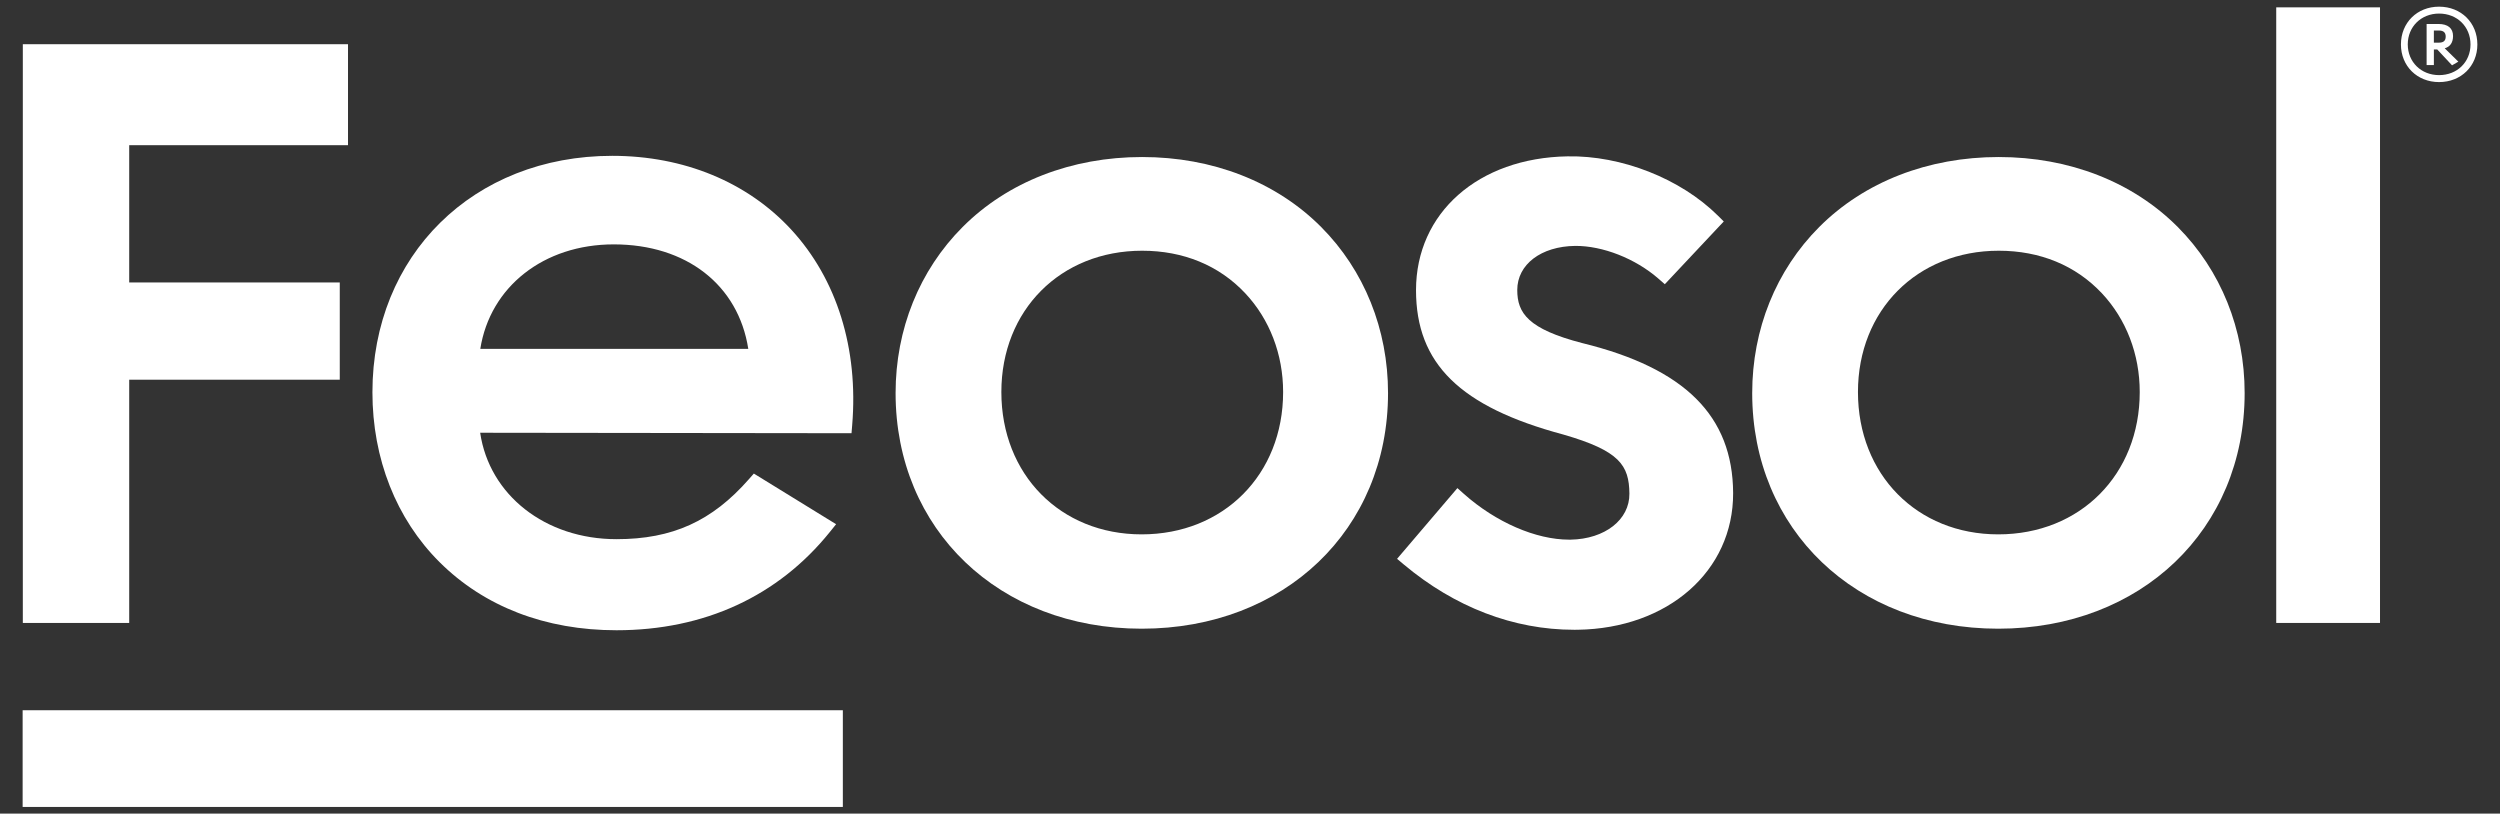
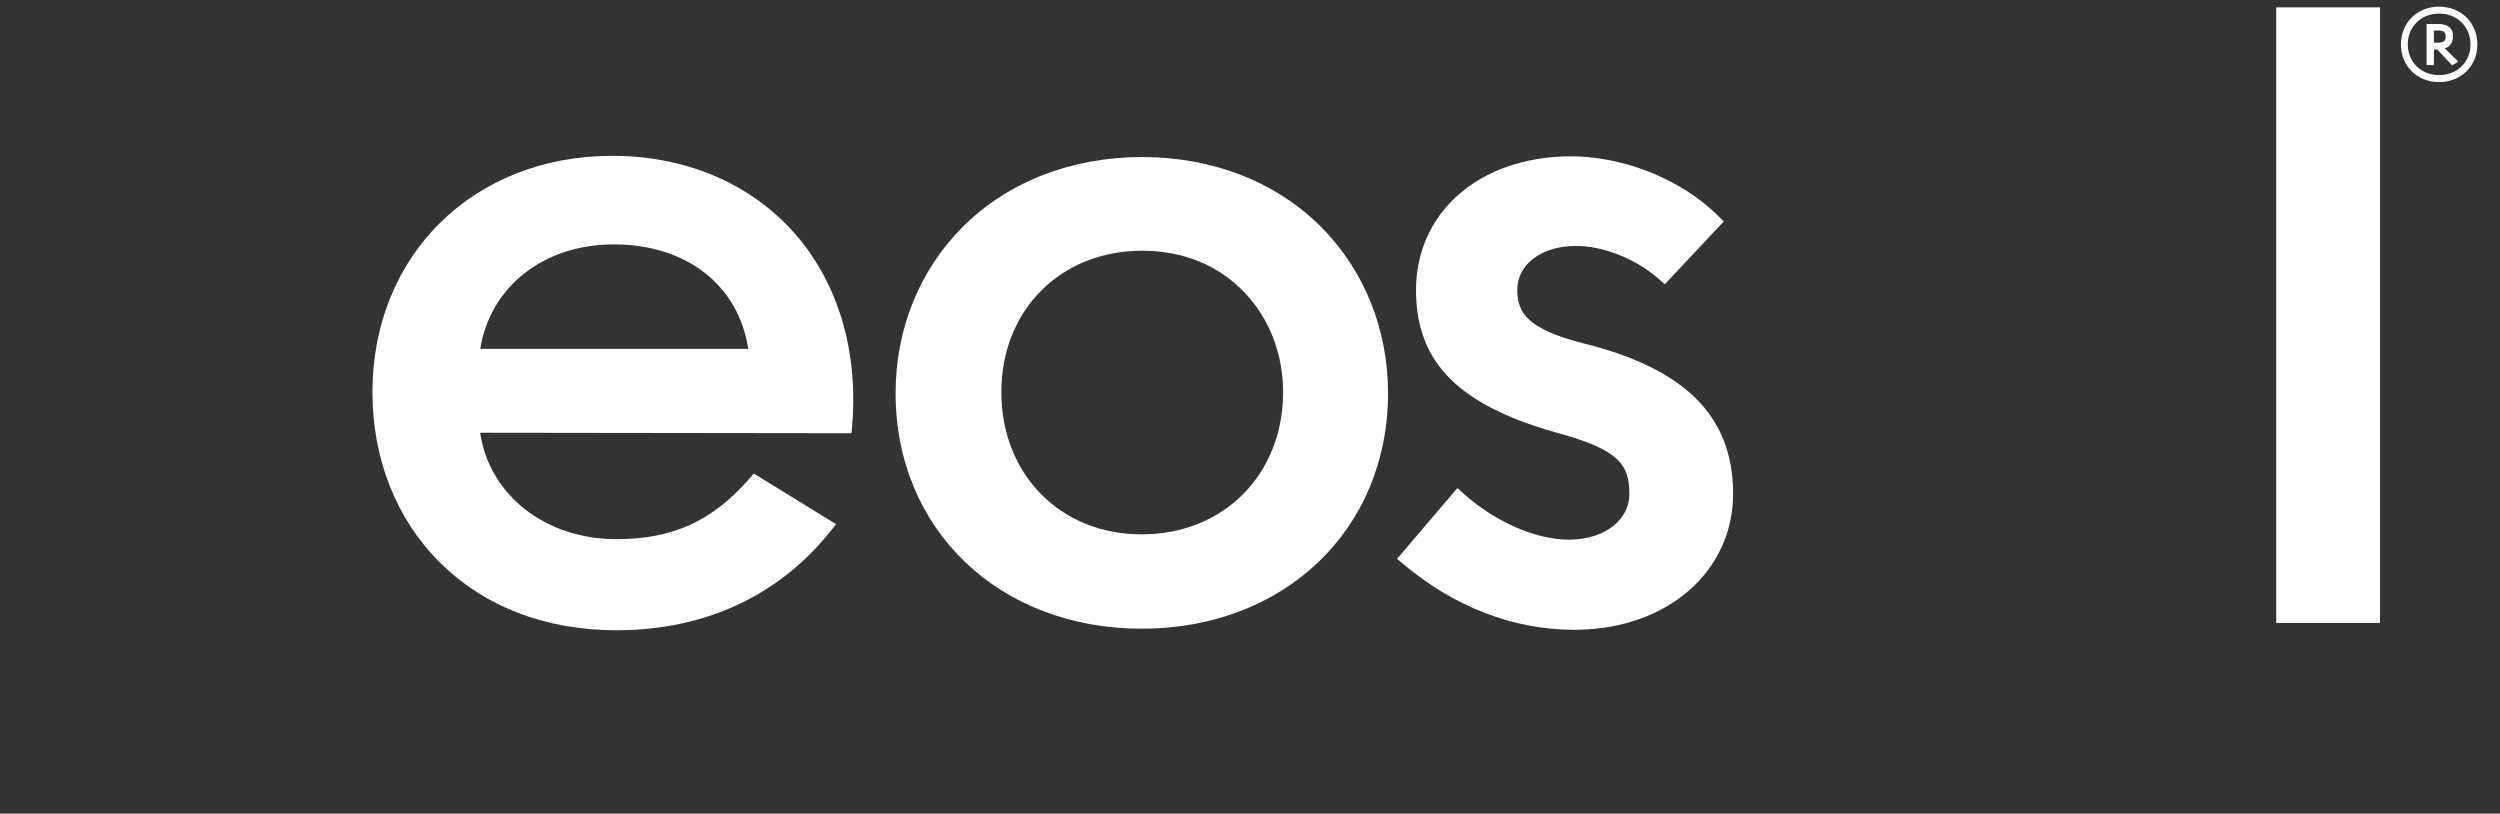
<svg xmlns="http://www.w3.org/2000/svg" xml:space="preserve" viewBox="0 0 169 55" height="55px" width="169px" y="0px" x="0px" id="Layer_1" version="1.1">
  <rect x="0" y="0" width="169" height="55" fill="#333333" stroke="none" />
  <g>
    <path d="M164.88,5.549c-1.482,0-2.577-1.084-2.577-2.545c0-1.468,1.095-2.555,2.58-2.553   c1.492,0.002,2.587,1.088,2.587,2.556C167.47,4.466,166.369,5.549,164.88,5.549 M164.883,0.917c-1.217,0-2.118,0.892-2.118,2.083   c0,1.189,0.901,2.078,2.118,2.078c1.221,0,2.123-0.886,2.123-2.074C167.006,1.805,166.104,0.917,164.883,0.917 M164.76,3.345h-0.23   V4.4h-0.491V1.621h0.801c0.639,0,0.986,0.287,0.986,0.816c0,0.435-0.198,0.728-0.563,0.827l0.921,0.904l-0.426,0.248L164.76,3.345z    M164.87,2.063h-0.341v0.82h0.348c0.307,0,0.452-0.134,0.452-0.41C165.329,2.199,165.178,2.063,164.87,2.063" fill="#FFFFFF" />
-     <rect height="6.537" width="55.446" fill="#FFFFFF" y="48.012" x="1.53" />
-     <polygon points="1.543,42.111 8.734,42.111 8.734,25.668 22.968,25.668 22.968,19.094 8.734,19.094 8.734,9.815    23.525,9.815 23.525,2.989 1.543,2.989" fill="#FFFFFF" />
    <path d="M41.389,10.534c-9.395,0-16.213,6.724-16.213,15.988c0,4.482,1.609,8.558,4.532,11.472   c3.025,3.017,7.164,4.611,11.968,4.611c5.937,0,10.926-2.299,14.427-6.649l0.418-0.519l-5.561-3.424l-0.328,0.372   c-2.499,2.849-5.179,4.063-8.956,4.063c-4.824,0-8.598-2.99-9.217-7.194l25.103,0.032l0.045-0.54   c0.43-5.174-1.03-9.867-4.111-13.215C50.528,12.309,46.229,10.534,41.389,10.534 M50.584,23.584H32.468   c0.661-4.191,4.28-7.064,9.02-7.064C46.408,16.52,49.912,19.27,50.584,23.584" fill="#FFFFFF" />
    <path d="M77.208,10.615c-4.781,0-9.091,1.681-12.134,4.729c-2.923,2.929-4.532,6.916-4.532,11.228   c0,9.229,6.995,15.928,16.633,15.928c9.651,0,16.656-6.699,16.656-15.928c0-4.311-1.605-8.298-4.522-11.228   C86.272,12.296,81.975,10.615,77.208,10.615 M86.739,26.501c0,5.575-4.022,9.622-9.564,9.622c-5.495,0-9.483-4.047-9.483-9.622   c0-5.534,4.002-9.552,9.517-9.552c2.789,0,5.197,0.992,6.962,2.868C85.826,21.577,86.739,23.951,86.739,26.501" fill="#FFFFFF" />
    <path d="M106.97,23.195c-3.683-0.953-4.403-2.038-4.403-3.591c0-1.728,1.61-2.954,3.918-2.981   c1.856-0.011,4.063,0.851,5.63,2.218l0.426,0.373l3.986-4.244l-0.406-0.402c-2.524-2.498-6.517-4.068-10.155-3.999   c-6.031,0.101-10.243,3.821-10.243,9.046c0,4.968,2.98,7.888,9.955,9.759c3.819,1.102,4.446,2.079,4.47,3.992   c0.019,1.764-1.652,3.073-3.975,3.114c-0.032,0-0.066,0-0.102,0c-2.242,0-4.954-1.176-7.104-3.087l-0.447-0.398l-4.078,4.782   l0.454,0.381c3.45,2.892,7.426,4.414,11.515,4.414c0.078,0,0.157-0.001,0.235-0.001c6.113-0.088,10.534-3.973,10.514-9.24   C117.134,28.117,113.896,24.896,106.97,23.195" fill="#FFFFFF" />
-     <path d="M135.114,10.615c-4.782,0-9.09,1.681-12.133,4.729c-2.924,2.929-4.532,6.916-4.532,11.228   c0,9.229,6.994,15.928,16.632,15.928c9.652,0,16.657-6.699,16.657-15.928c0-4.311-1.605-8.298-4.523-11.228   C144.18,12.296,139.881,10.615,135.114,10.615 M144.646,26.501c0,5.575-4.022,9.622-9.565,9.622c-5.495,0-9.483-4.047-9.483-9.622   c0-5.534,4.003-9.552,9.517-9.552c2.79,0,5.197,0.992,6.964,2.868C143.733,21.577,144.646,23.951,144.646,26.501" fill="#FFFFFF" />
    <rect height="41.614" width="7.016" fill="#FFFFFF" y="0.497" x="153.873" />
  </g>
</svg>